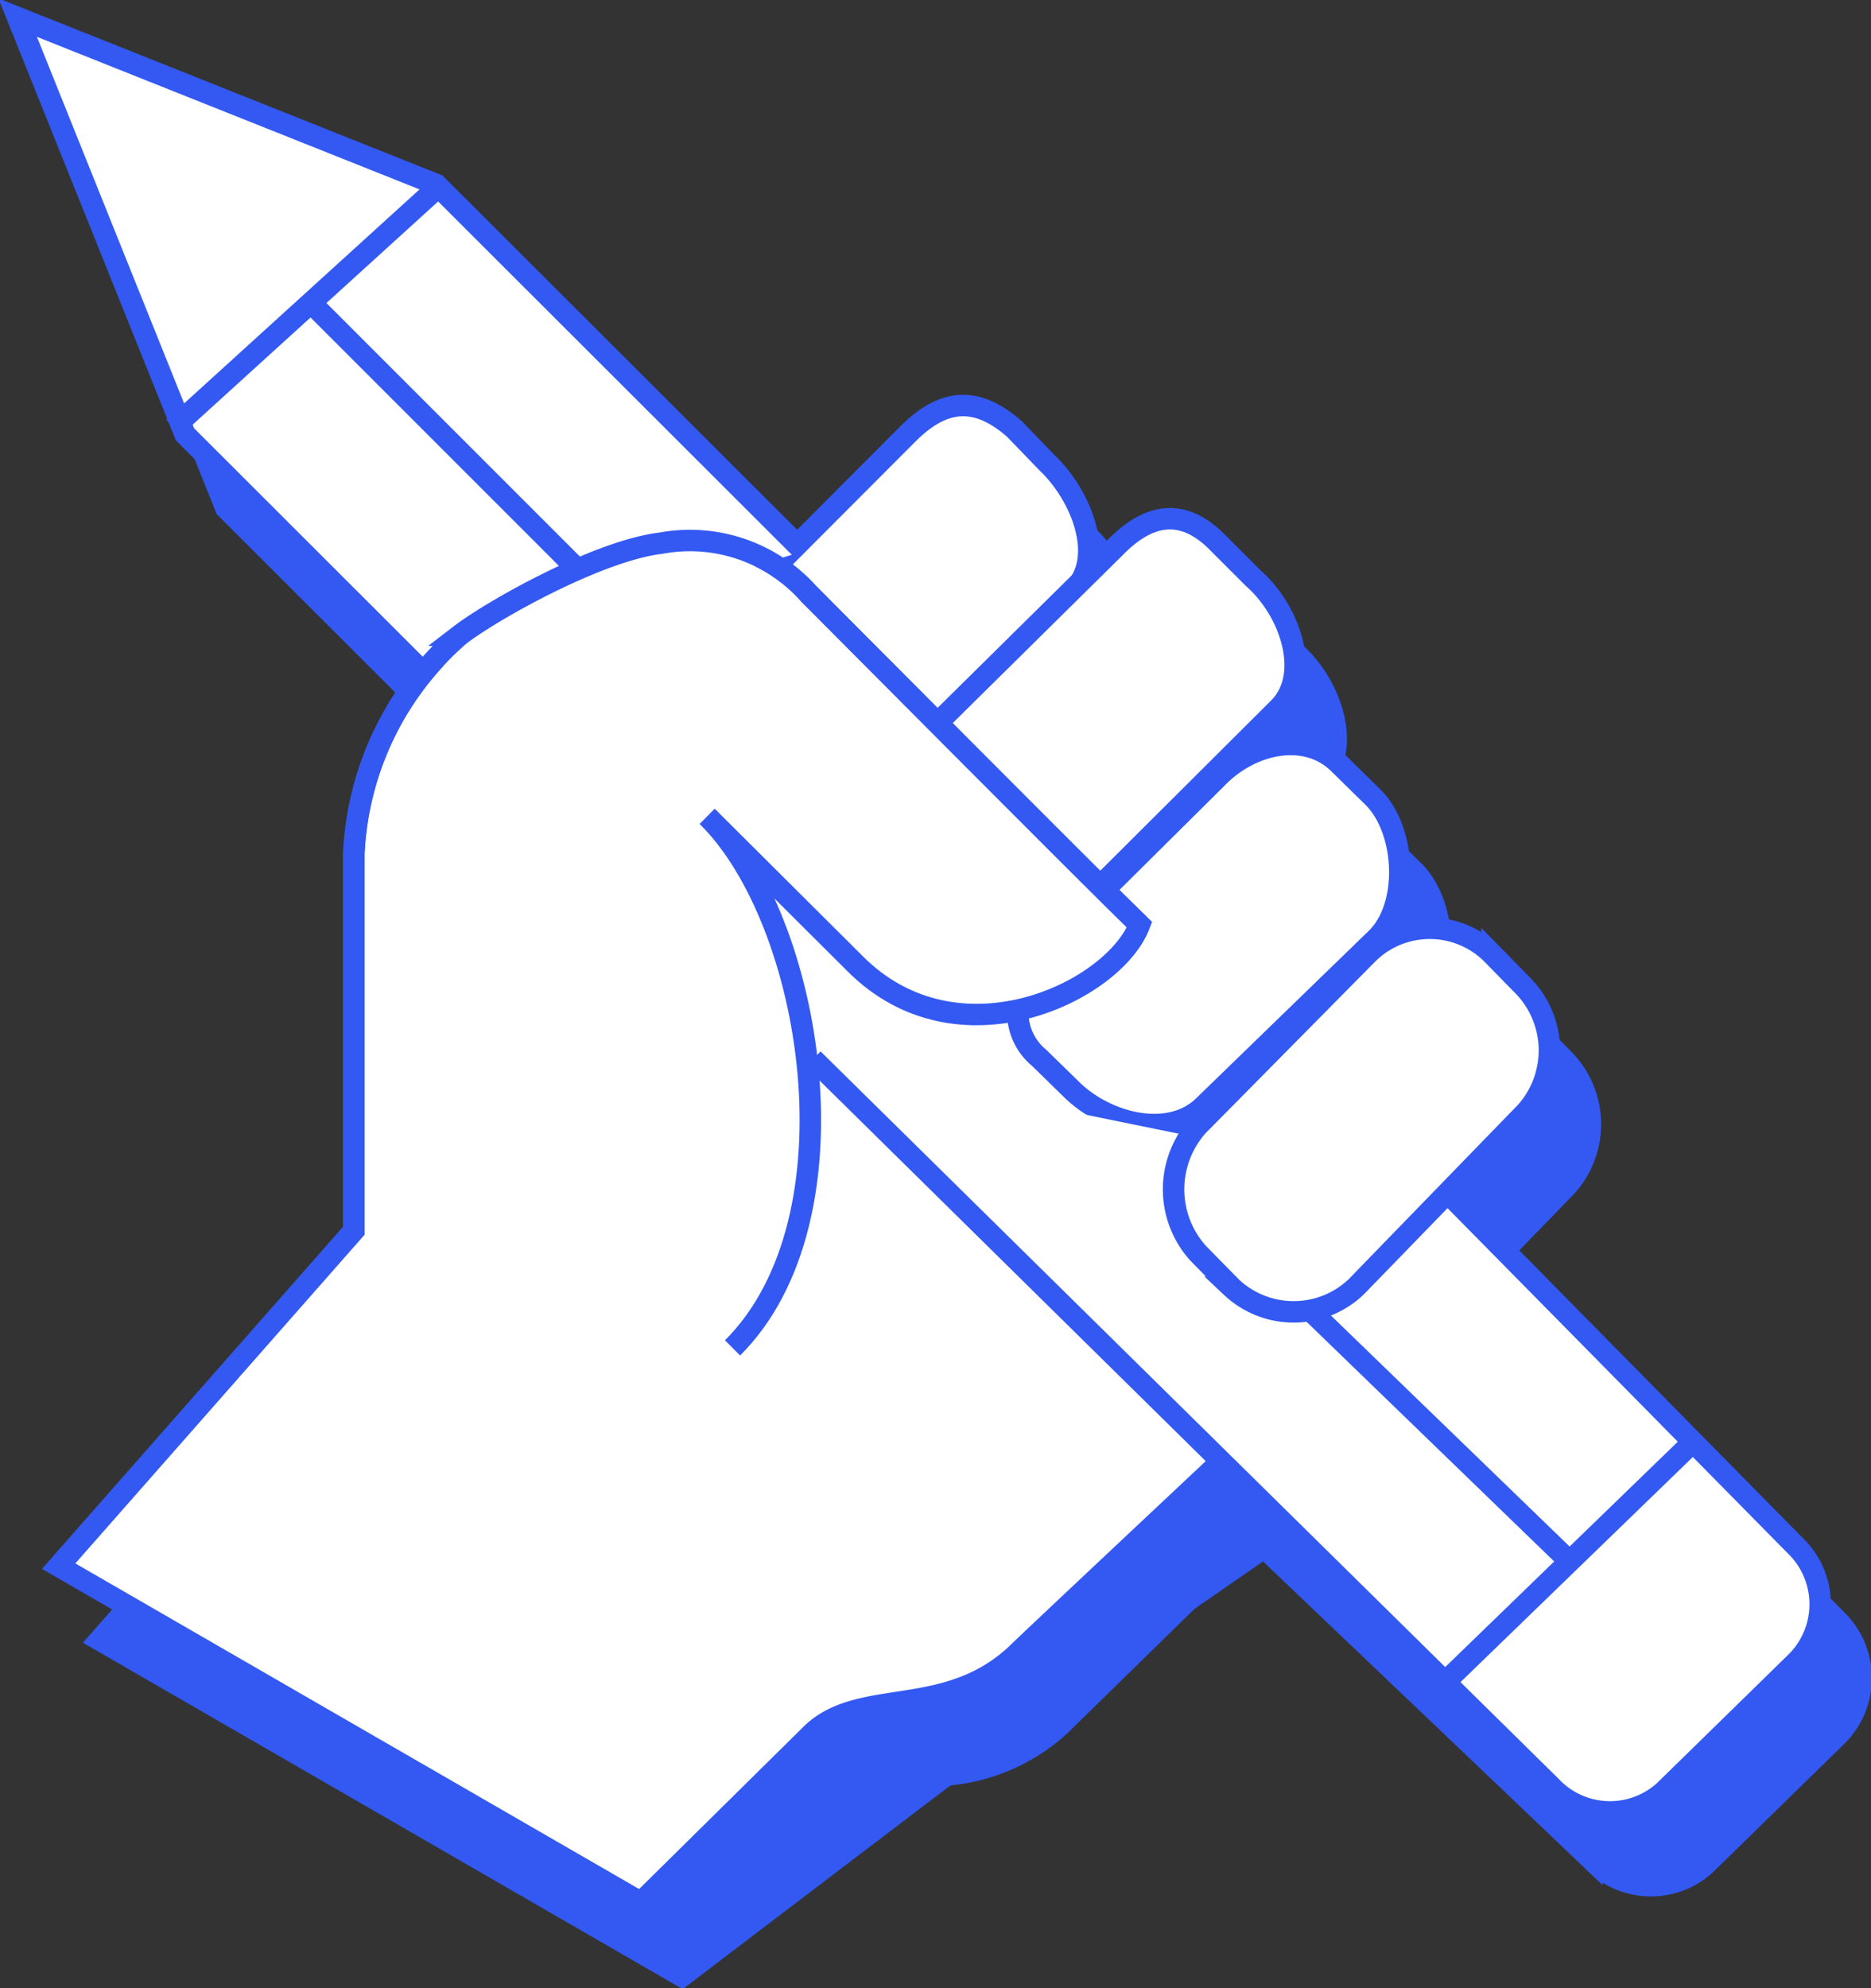
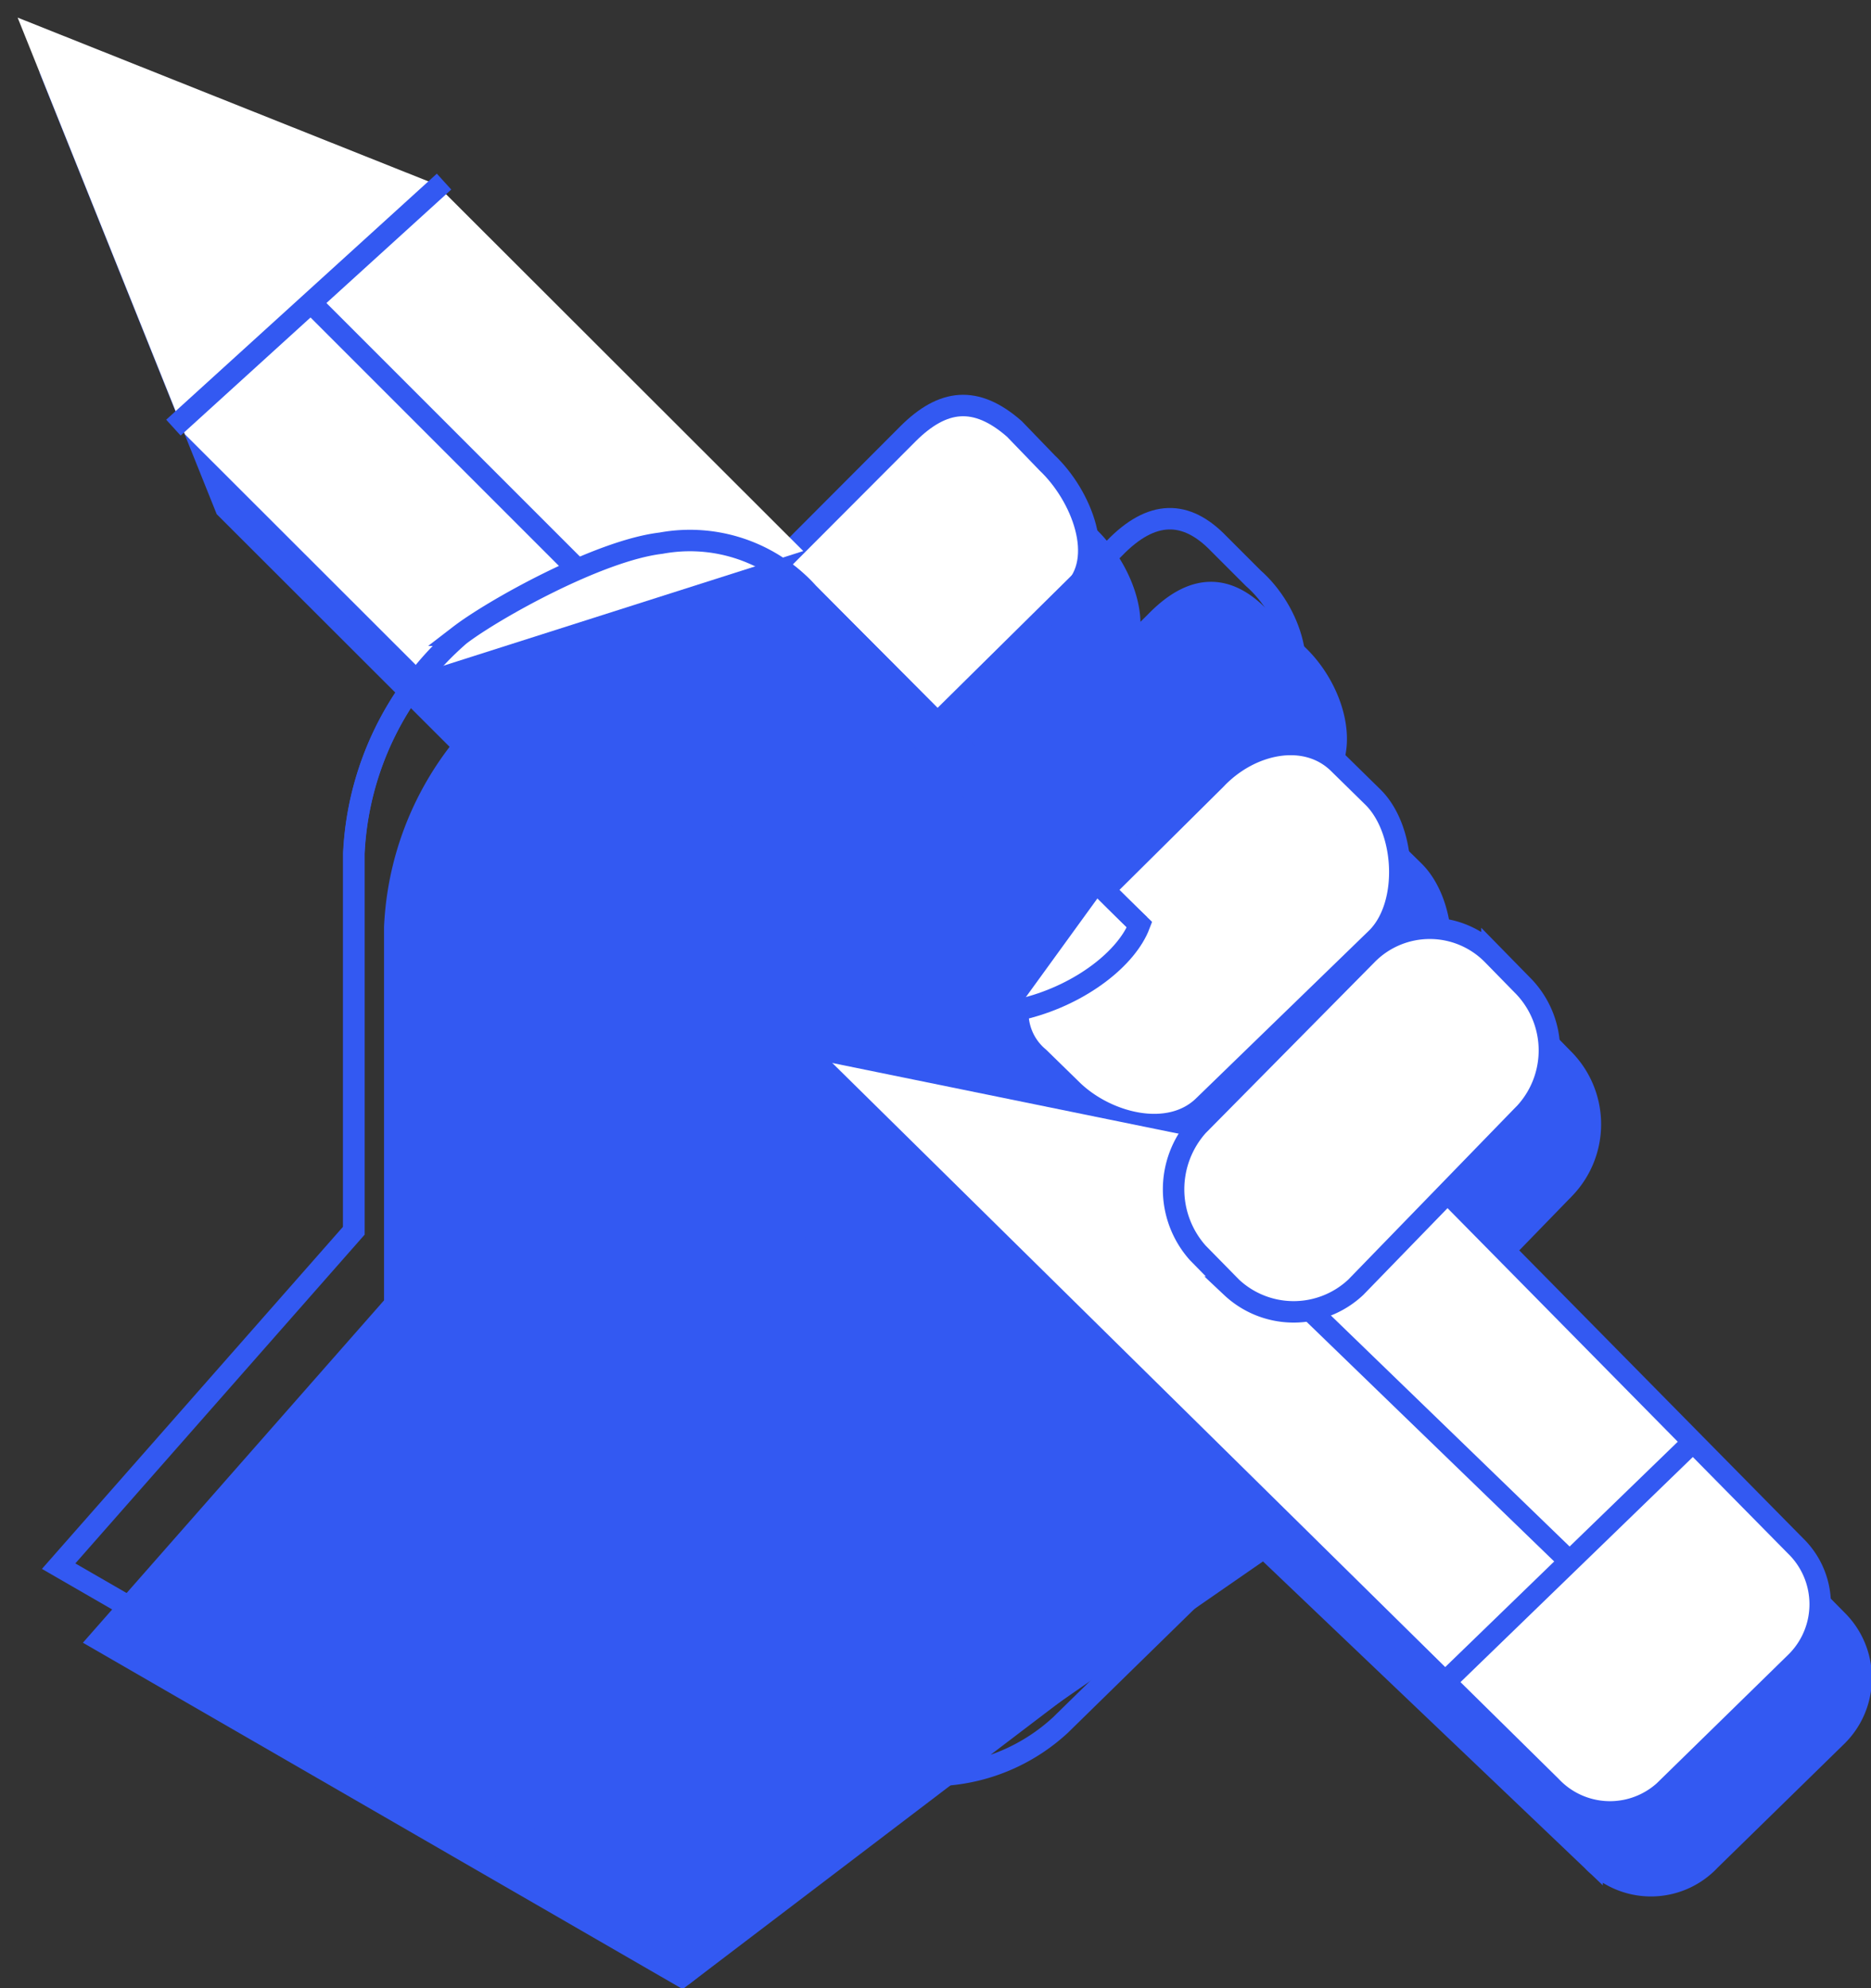
<svg xmlns="http://www.w3.org/2000/svg" width="87.209" height="92.653" viewBox="0 0 87.209 92.653">
  <rect x="0" y="0" width="87.209" height="92.653" fill="#333333" stroke="none" />
  <defs>
    <clipPath id="clip-path">
      <rect id="Rectangle_486" data-name="Rectangle 486" width="87.209" height="92.653" fill="none" />
    </clipPath>
  </defs>
  <g id="Groupe_7331" data-name="Groupe 7331" transform="translate(24)">
    <g id="Groupe_7330" data-name="Groupe 7330" transform="translate(-24)" clip-path="url(#clip-path)">
      <path id="Tracé_15538" data-name="Tracé 15538" d="M1025.953,135.432l-7.885,7.785,12.33-9.378c-1.717.271-3.3.434-4.445,1.594" transform="translate(-986.286 -51.114)" fill="#3359f2" />
      <path id="Tracé_15539" data-name="Tracé 15539" d="M1025.953,135.432l-7.885,7.785,12.33-9.378C1028.68,134.109,1027.094,134.272,1025.953,135.432Z" transform="translate(-986.286 -51.114)" fill="none" stroke="#3359f2" stroke-miterlimit="8" stroke-width="1" />
-       <path id="Tracé_15540" data-name="Tracé 15540" d="M1050.6,118.09l-13.209,10.046a8.869,8.869,0,0,0,5.325-2.332c.557-.55,7.885-7.715,7.885-7.715" transform="translate(-993.282 -45.413)" fill="#3359f2" />
      <path id="Tracé_15541" data-name="Tracé 15541" d="M1050.6,118.09l-13.209,10.046a8.869,8.869,0,0,0,5.325-2.332C1043.275,125.254,1050.6,118.09,1050.6,118.09Z" transform="translate(-993.282 -45.413)" fill="none" stroke="#3359f2" stroke-miterlimit="8" stroke-width="1" />
      <path id="Tracé_15542" data-name="Tracé 15542" d="M1031.322,43.025c1.535-1.529.558-4.517-1.186-6.045l-1.6-1.6c-1.535-1.6-3.14-1.6-4.884.209l-1.6,1.582c1.044-1.594-.061-4.186-1.524-5.573l-1.529-1.583c-1.807-1.584-3.335-1.378-4.934.207l-5.187,5.2L992.055,18.632l-19.52-7.782,7.794,19.421,11.1,11.086a14.374,14.374,0,0,0-3.226,8.449V67.382L974.446,83.021l27.138,15.672,12.231-9.655,14.907-10.32,15.289,14.57a3.769,3.769,0,0,0,5.327.163c.056-.053.11-.107.163-.163l5.907-5.775a3.793,3.793,0,0,0,.07-5.362l-.07-.07-16.224-16.458,3.572-3.678a4.31,4.31,0,0,0,0-5.918l-1.5-1.532a4.1,4.1,0,0,0-5.8,0h0l-.6.608,1.051-1.374c1.534-1.57,1.325-5.051-.21-6.553l-1.6-1.569Zm-23.768-6.8.762-.243-.233.234,7.488,7.353-.165.162c-3.215-3.227-6-6.032-6-6.032a9.723,9.723,0,0,0-1.849-1.474" transform="translate(-969.803 -6.59)" fill="#3359f2" />
      <path id="Tracé_15543" data-name="Tracé 15543" d="M1031.322,43.025c1.535-1.529.558-4.517-1.186-6.045l-1.6-1.6c-1.535-1.6-3.14-1.6-4.884.209l-1.6,1.582c1.044-1.594-.061-4.186-1.524-5.573l-1.529-1.583c-1.807-1.584-3.335-1.378-4.934.207l-5.187,5.2L992.055,18.632l-19.52-7.782,7.794,19.421,11.1,11.086a14.374,14.374,0,0,0-3.226,8.449V67.382L974.446,83.021l27.138,15.672,12.231-9.655,14.907-10.32,15.289,14.57a3.769,3.769,0,0,0,5.327.163c.056-.053.11-.107.163-.163l5.907-5.775a3.793,3.793,0,0,0,.07-5.362l-.07-.07-16.224-16.458,3.572-3.678a4.31,4.31,0,0,0,0-5.918l-1.5-1.532a4.1,4.1,0,0,0-5.8,0h0l-.6.608,1.051-1.374c1.534-1.57,1.325-5.051-.21-6.553l-1.6-1.569Zm-23.768-6.8.762-.243-.233.234,7.488,7.353-.165.162c-3.215-3.227-6-6.032-6-6.032A9.723,9.723,0,0,0,1007.553,36.223Z" transform="translate(-969.803 -6.59)" fill="none" stroke="#3359f2" stroke-miterlimit="8" stroke-width="1" />
      <path id="Tracé_15544" data-name="Tracé 15544" d="M1025.257,41.081l5.977-5.99c1.6-1.583,3.127-1.79,4.934-.207l1.529,1.584c1.6,1.515,2.78,4.476,1.181,5.99l-6.045,6.061" transform="translate(-988.889 -14.896)" fill="#fff" />
      <path id="Tracé_15545" data-name="Tracé 15545" d="M1025.257,41.081l5.977-5.99c1.6-1.583,3.127-1.79,4.934-.207l1.529,1.584c1.6,1.515,2.78,4.476,1.181,5.99l-6.045,6.061" transform="translate(-988.889 -14.896)" fill="none" stroke="#3359f2" stroke-miterlimit="8" stroke-width="1" />
-       <path id="Tracé_15546" data-name="Tracé 15546" d="M1044.314,59.158l8.3-8.27c1.535-1.529.558-4.517-1.186-6.045l-1.6-1.6c-1.535-1.6-3.14-1.6-4.884.209l-8.3,8.2" transform="translate(-993.009 -17.893)" fill="#fff" />
      <path id="Tracé_15547" data-name="Tracé 15547" d="M1044.314,59.158l8.3-8.27c1.535-1.529.558-4.517-1.186-6.045l-1.6-1.6c-1.535-1.6-3.14-1.6-4.884.209l-8.3,8.2" transform="translate(-993.009 -17.893)" fill="none" stroke="#3359f2" stroke-miterlimit="8" stroke-width="1" />
-       <path id="Tracé_15548" data-name="Tracé 15548" d="M1022.92,61.576c-1.6-1.522-15.428-15.43-15.428-15.43a7.411,7.411,0,0,0-6.88-2.353c-2.919.346-7.853,3.114-9.382,4.29A14.355,14.355,0,0,0,986.3,58.255V75.83L972.536,91.469l27.137,15.671,7.883-7.783c2.3-2.342,6.419-.62,9.769-3.926.558-.549,9.414-8.862,9.414-8.862" transform="translate(-969.803 -18.478)" fill="#fff" />
      <path id="Tracé_15549" data-name="Tracé 15549" d="M1022.92,61.576c-1.6-1.522-15.428-15.43-15.428-15.43a7.411,7.411,0,0,0-6.88-2.353c-2.919.346-7.853,3.114-9.382,4.29A14.355,14.355,0,0,0,986.3,58.255V75.83L972.536,91.469l27.137,15.671,7.883-7.783c2.3-2.342,6.419-.62,9.769-3.926.558-.549,9.414-8.862,9.414-8.862" transform="translate(-969.803 -18.478)" fill="none" stroke="#3359f2" stroke-miterlimit="8" stroke-width="1" />
      <path id="Tracé_15550" data-name="Tracé 15550" d="M1042.625,70.834a2.709,2.709,0,0,0,.976,2.321l1.535,1.5c1.605,1.57,4.535,2.32,6.139.751l8.092-7.85c1.535-1.569,1.326-5.05-.209-6.552l-1.6-1.57c-1.535-1.5-4.116-.955-5.721.751l-5.3,5.256" transform="translate(-995.173 -23.862)" fill="#fff" />
      <path id="Tracé_15551" data-name="Tracé 15551" d="M1042.625,70.834a2.709,2.709,0,0,0,.976,2.321l1.535,1.5c1.605,1.57,4.535,2.32,6.139.751l8.092-7.85c1.535-1.569,1.326-5.05-.209-6.552l-1.6-1.57c-1.535-1.5-4.116-.955-5.721.751l-5.3,5.256" transform="translate(-995.173 -23.862)" fill="none" stroke="#3359f2" stroke-miterlimit="8" stroke-width="1" />
      <path id="Tracé_15552" data-name="Tracé 15552" d="M988.438,35.966l-11.1-11.088L969.54,5.458l19.519,7.782,17.1,17.08" transform="translate(-968.718 -4.638)" fill="#fff" />
-       <path id="Tracé_15553" data-name="Tracé 15553" d="M988.438,35.966l-11.1-11.088L969.54,5.458l19.519,7.782,17.1,17.08" transform="translate(-968.718 -4.638)" fill="none" stroke="#3359f2" stroke-miterlimit="8" stroke-width="1" />
      <path id="Tracé_15554" data-name="Tracé 15554" d="M1056.98,87.525l16.47,16.706a3.791,3.791,0,0,1,.07,5.362l-.07.07-5.907,5.776a3.77,3.77,0,0,1-5.329.161q-.082-.078-.161-.161l-34.4-33.9" transform="translate(-989.756 -32.181)" fill="#fff" />
      <path id="Tracé_15555" data-name="Tracé 15555" d="M1056.98,87.525l16.47,16.706a3.791,3.791,0,0,1,.07,5.362l-.07.07-5.907,5.776a3.77,3.77,0,0,1-5.329.161q-.082-.078-.161-.161l-34.4-33.9" transform="translate(-989.756 -32.181)" fill="none" stroke="#3359f2" stroke-miterlimit="8" stroke-width="1" />
      <line id="Ligne_1336" data-name="Ligne 1336" x2="12.231" y2="12.231" transform="translate(14.582 14.197)" fill="none" stroke="#3359f2" stroke-miterlimit="8" stroke-width="1" />
      <line id="Ligne_1337" data-name="Ligne 1337" x2="11.849" y2="11.466" transform="translate(61.213 61.21)" fill="none" stroke="#3359f2" stroke-miterlimit="8" stroke-width="1" />
      <line id="Ligne_1338" data-name="Ligne 1338" x1="12.231" y2="11.849" transform="translate(66.946 66.944)" fill="none" stroke="#3359f2" stroke-miterlimit="8" stroke-width="1" />
      <line id="Ligne_1339" data-name="Ligne 1339" x1="12.614" y2="11.466" transform="translate(8.083 8.464)" fill="none" stroke="#3359f2" stroke-miterlimit="8" stroke-width="1" />
-       <path id="Tracé_15556" data-name="Tracé 15556" d="M1021.1,82.691c6.045-6.02,3.753-19.929-1.182-24.772l6.879,6.851c4.8,4.844,12.09,1.314,13.273-1.8-1.6-1.522-15.428-15.43-15.428-15.43" transform="translate(-986.956 -19.873)" fill="#fff" />
      <path id="Tracé_15557" data-name="Tracé 15557" d="M1021.1,82.691c6.045-6.02,3.753-19.929-1.182-24.772l6.879,6.851c4.8,4.844,12.09,1.314,13.273-1.8-1.6-1.522-15.428-15.43-15.428-15.43" transform="translate(-986.956 -19.873)" fill="none" stroke="#3359f2" stroke-miterlimit="8" stroke-width="1" />
      <path id="Tracé_15558" data-name="Tracé 15558" d="M1070.336,80.637a4.309,4.309,0,0,0,0-5.918l-1.5-1.532a4.1,4.1,0,0,0-5.8,0h0l-7.914,8.007a4.451,4.451,0,0,0,0,5.918l1.57,1.6a4.231,4.231,0,0,0,5.8,0Z" transform="translate(-999.294 -28.723)" fill="#fff" />
      <path id="Tracé_15559" data-name="Tracé 15559" d="M1070.336,80.637a4.309,4.309,0,0,0,0-5.918l-1.5-1.532a4.1,4.1,0,0,0-5.8,0h0l-7.914,8.007a4.451,4.451,0,0,0,0,5.918l1.57,1.6a4.231,4.231,0,0,0,5.8,0l7.843-8.078" transform="translate(-999.294 -28.723)" fill="none" stroke="#3359f2" stroke-miterlimit="8" stroke-width="1" />
      <path id="Tracé_15560" data-name="Tracé 15560" d="M1030.727,61.576c-1.6-1.522-15.428-15.43-15.428-15.43a7.411,7.411,0,0,0-6.88-2.353c-2.919.346-7.853,3.114-9.382,4.29A14.355,14.355,0,0,0,994.1,58.255V75.83" transform="translate(-977.611 -18.478)" fill="none" stroke="#3359f2" stroke-miterlimit="8" stroke-width="1" />
    </g>
  </g>
</svg>